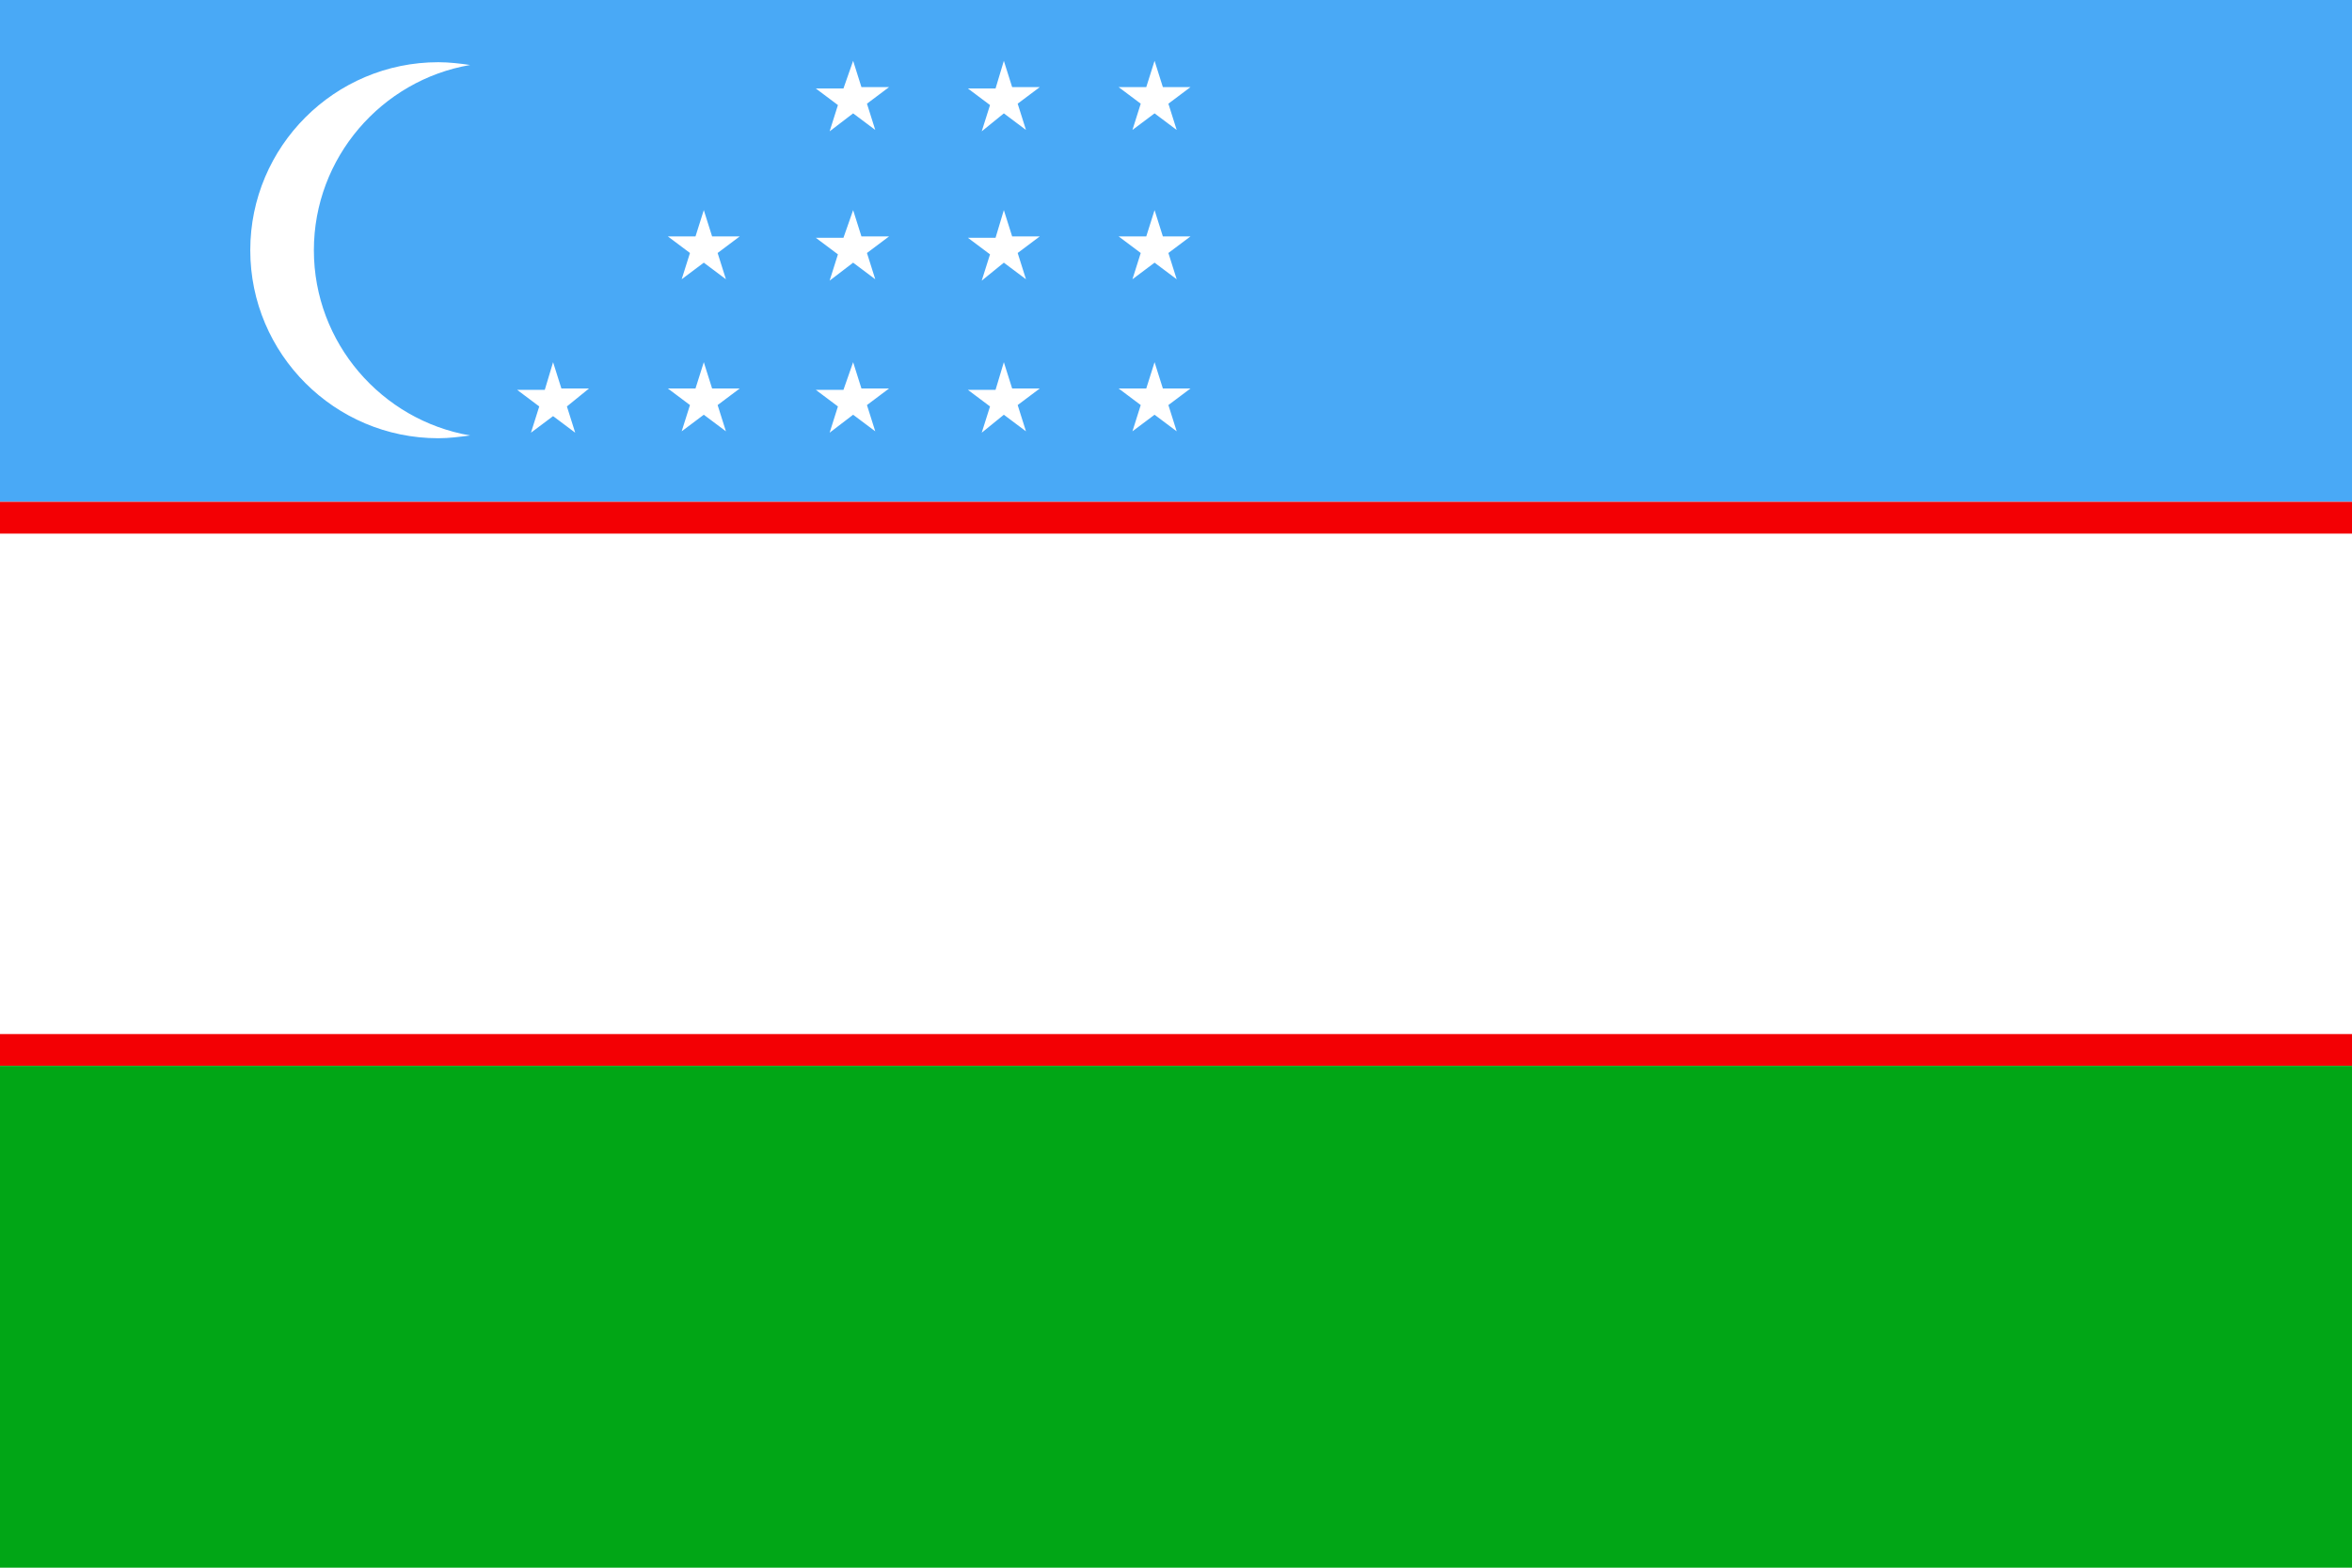
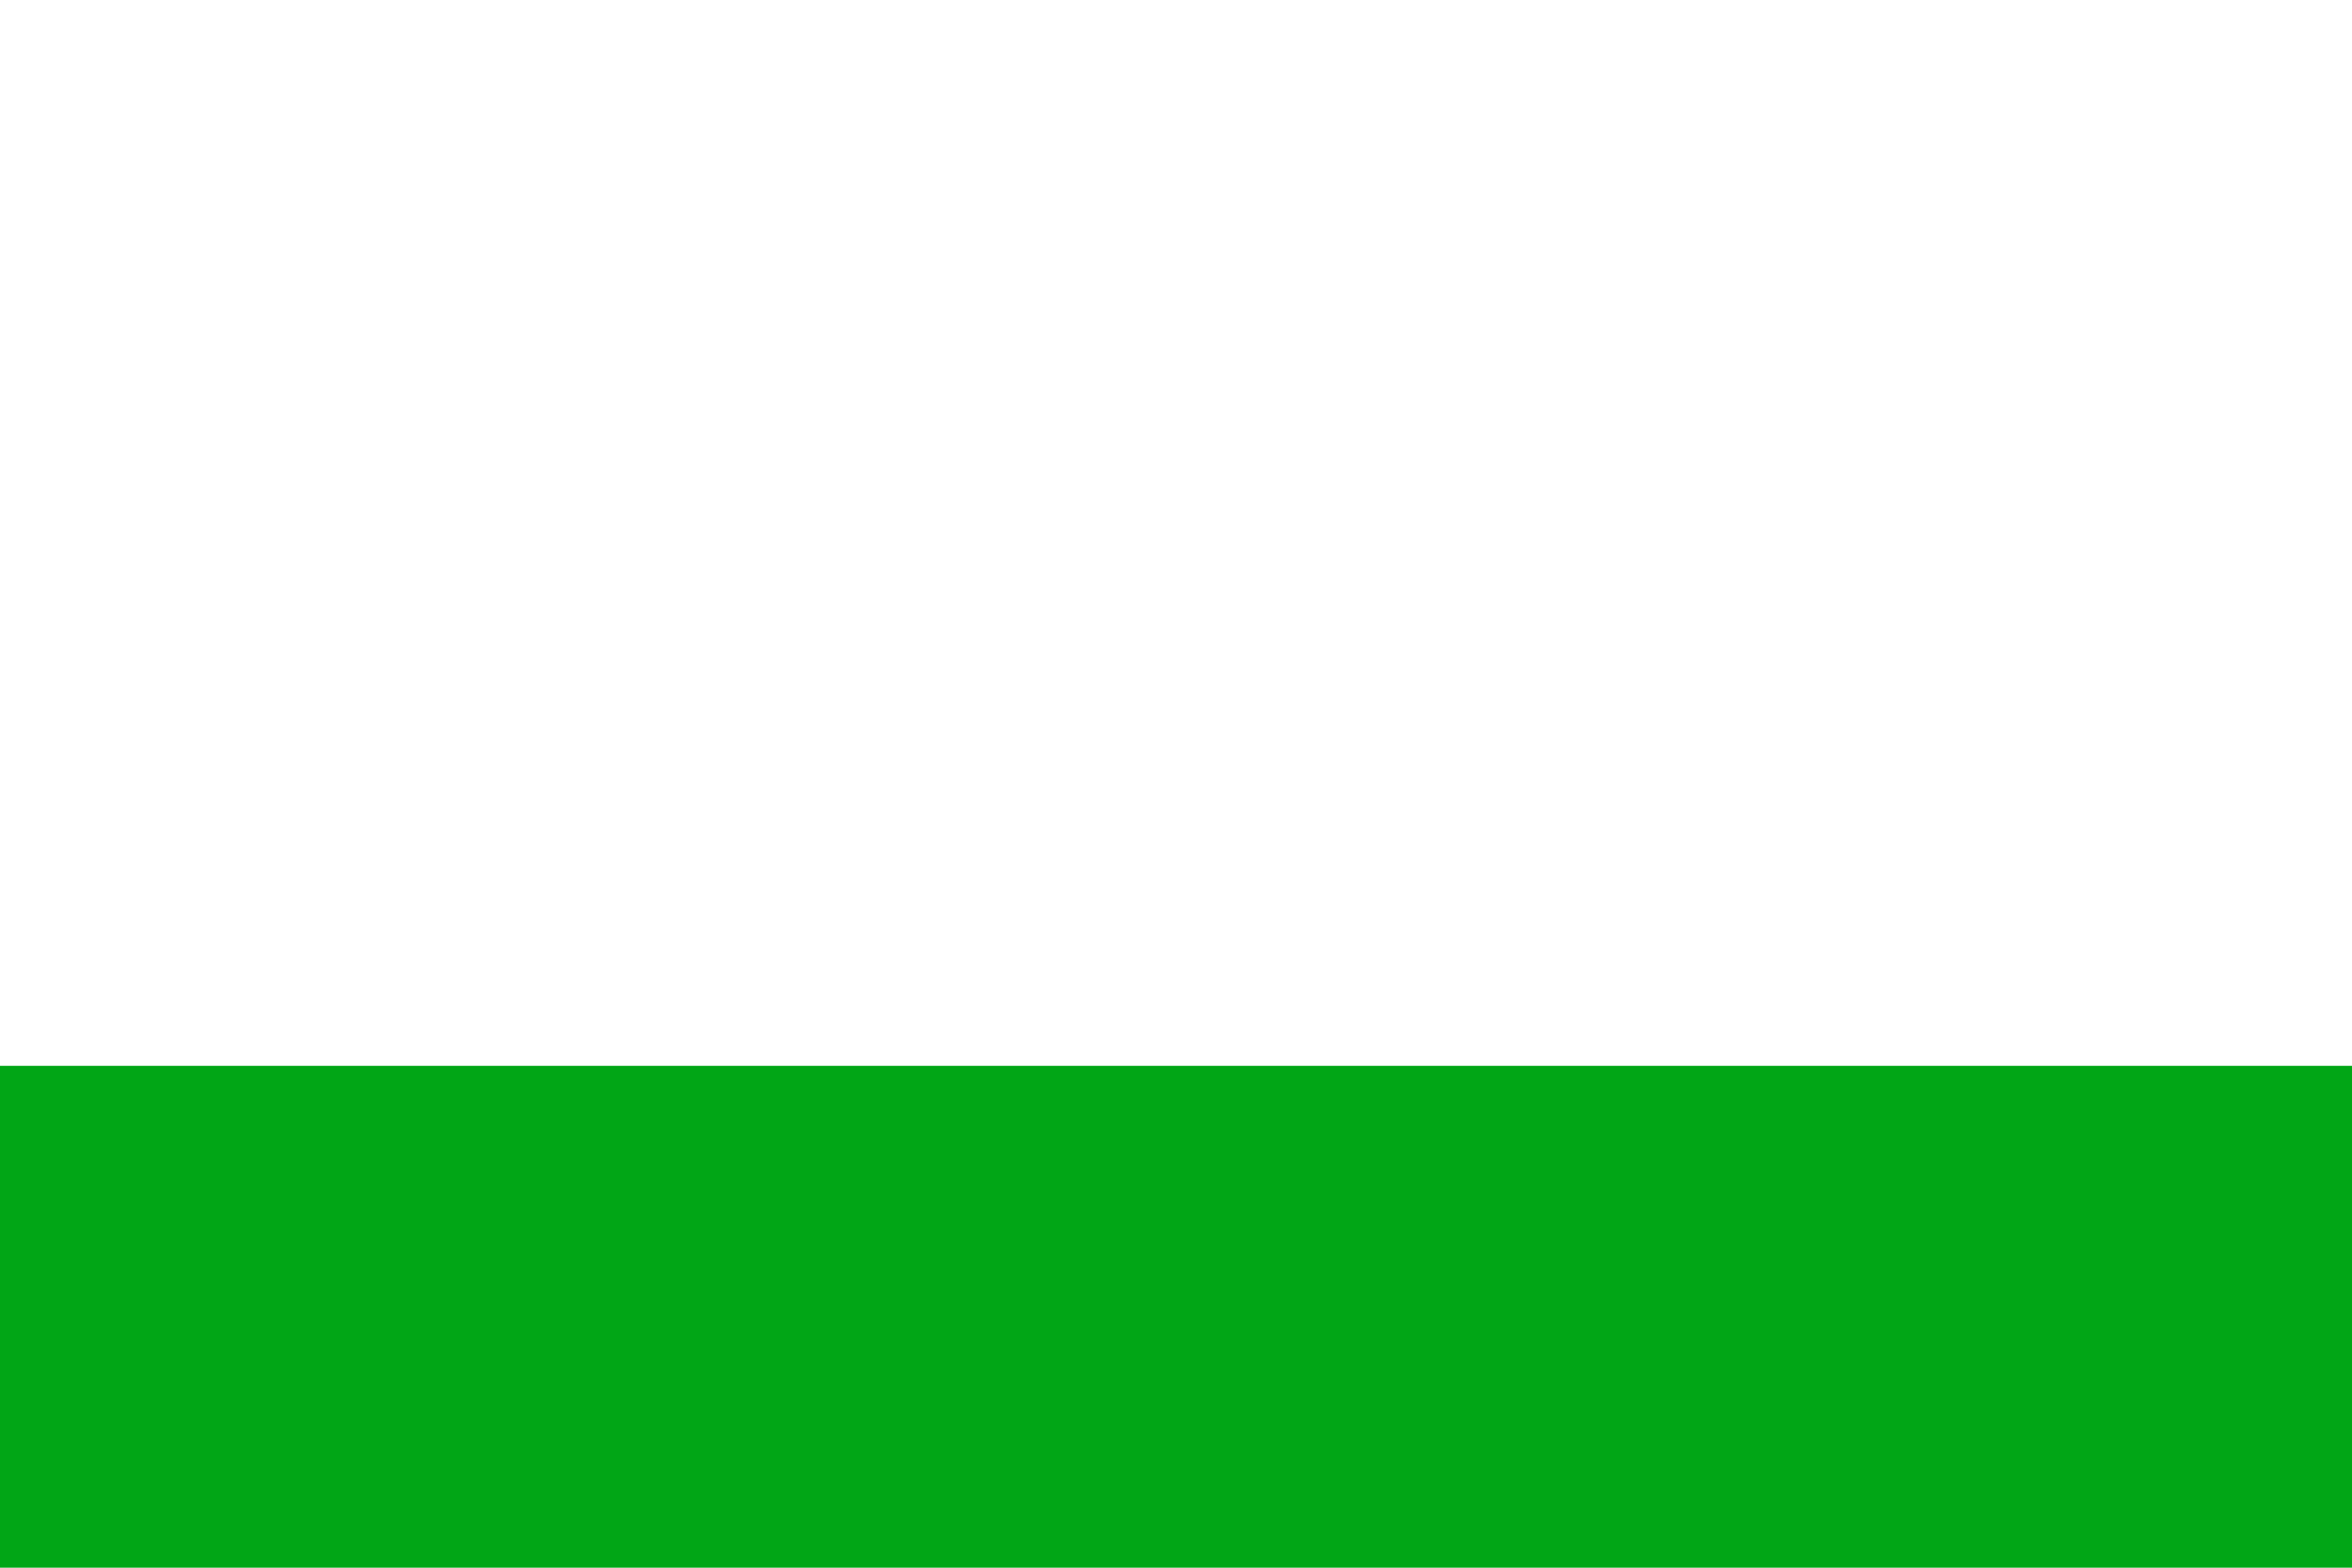
<svg xmlns="http://www.w3.org/2000/svg" version="1.1" id="Layer_1" x="0" y="0" viewBox="0 0 170.1 113.4" xml:space="preserve">
  <style>.st3{fill-rule:evenodd;clip-rule:evenodd;fill:#fff}</style>
  <path class="st3" d="M0 0h170.1v113.4H0z" />
-   <path fill-rule="evenodd" clip-rule="evenodd" fill="#49a9f6" d="M0 0h170.1v36.3H0z" />
-   <path d="M0 77.1h170.1v-2.3H0v2.3zm170.1-38.5v-2.3H0v2.3h170.1z" fill-rule="evenodd" clip-rule="evenodd" fill="#f30004" />
  <path fill-rule="evenodd" clip-rule="evenodd" fill="#01a616" d="M0 77.1h170.1v36.3H0z" />
  <path class="st3" d="M34 4.7c-.7-.1-1.5-.2-2.3-.2-7.5 0-13.6 6.1-13.6 13.6s6.1 13.6 13.6 13.6c.8 0 1.5-.1 2.3-.2-6.4-1.1-11.3-6.7-11.3-13.4S27.6 5.8 34 4.7zm49.5-.3l.6 1.9h2l-1.6 1.2.6 1.9-1.6-1.2-1.6 1.2.6-1.9-1.6-1.2h2l.6-1.9zM40 26.2l.6 1.9h2L41 29.4l.6 1.9-1.6-1.2-1.6 1.2.6-1.9-1.6-1.2h2l.6-2zm10.9 0l.6 1.9h2l-1.6 1.2.6 1.9-1.6-1.2-1.6 1.2.6-1.9-1.6-1.2h2l.6-1.9zm10.8 0l.6 1.9h2l-1.6 1.2.6 1.9-1.6-1.2-1.7 1.3.6-1.9-1.6-1.2h2l.7-2zm10.9 0l.6 1.9h2l-1.6 1.2.6 1.9-1.6-1.2-1.6 1.3.6-1.9-1.6-1.2h2l.6-2zm10.9 0l.6 1.9h2l-1.6 1.2.6 1.9-1.6-1.2-1.6 1.2.6-1.9-1.6-1.2h2l.6-1.9zm0-11l.6 1.9h2l-1.6 1.2.6 1.9-1.6-1.2-1.6 1.2.6-1.9-1.6-1.2h2l.6-1.9zm-10.9 0l.6 1.9h2l-1.6 1.2.6 1.9-1.6-1.2-1.6 1.3.6-1.9-1.6-1.2h2l.6-2zm-10.9 0l.6 1.9h2l-1.6 1.2.6 1.9-1.6-1.2-1.7 1.3.6-1.9-1.6-1.2h2l.7-2zm-10.8 0l.6 1.9h2l-1.6 1.2.6 1.9-1.6-1.2-1.6 1.2.6-1.9-1.6-1.2h2l.6-1.9zM61.7 4.4l.6 1.9h2l-1.6 1.2.6 1.9-1.6-1.2L60 9.5l.6-1.9L59 6.4h2l.7-2zm10.9 0l.6 1.9h2l-1.6 1.2.6 1.9-1.6-1.2L71 9.5l.6-1.9L70 6.4h2l.6-2z" />
</svg>